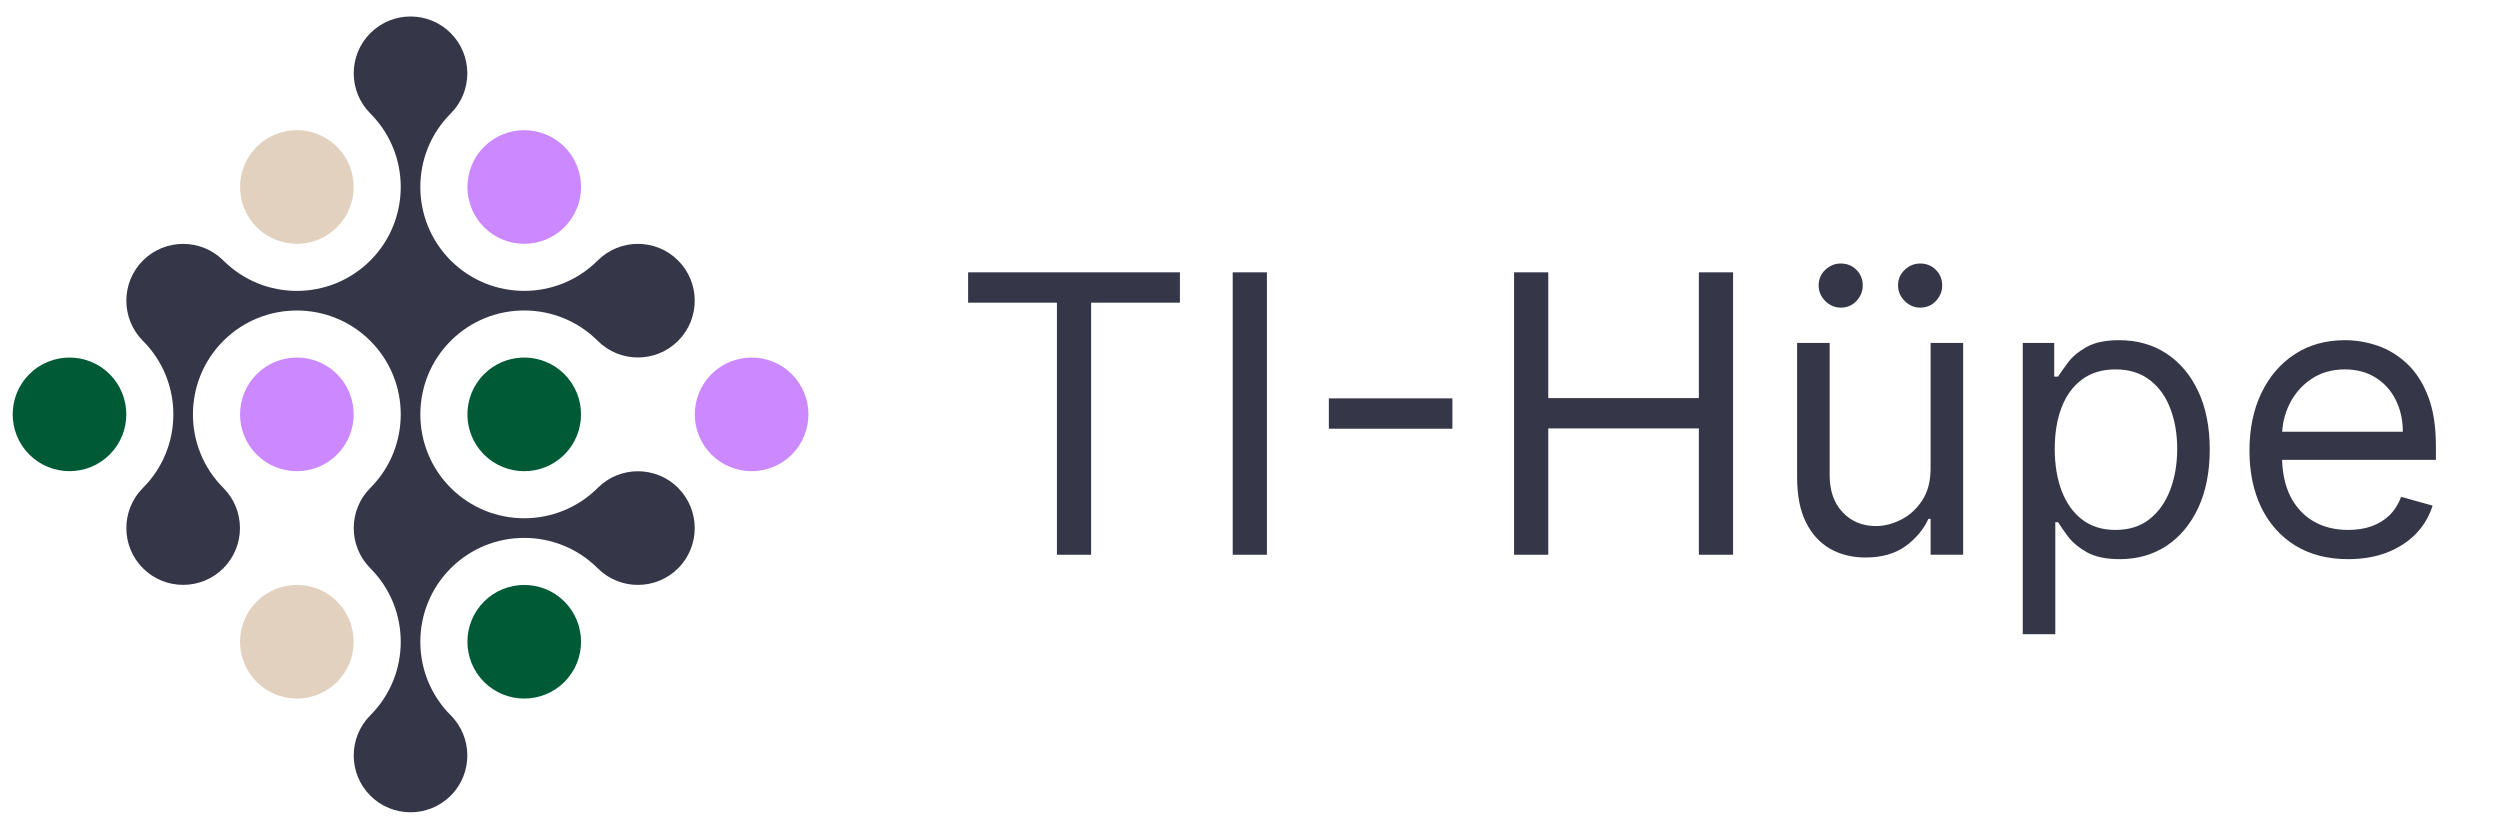
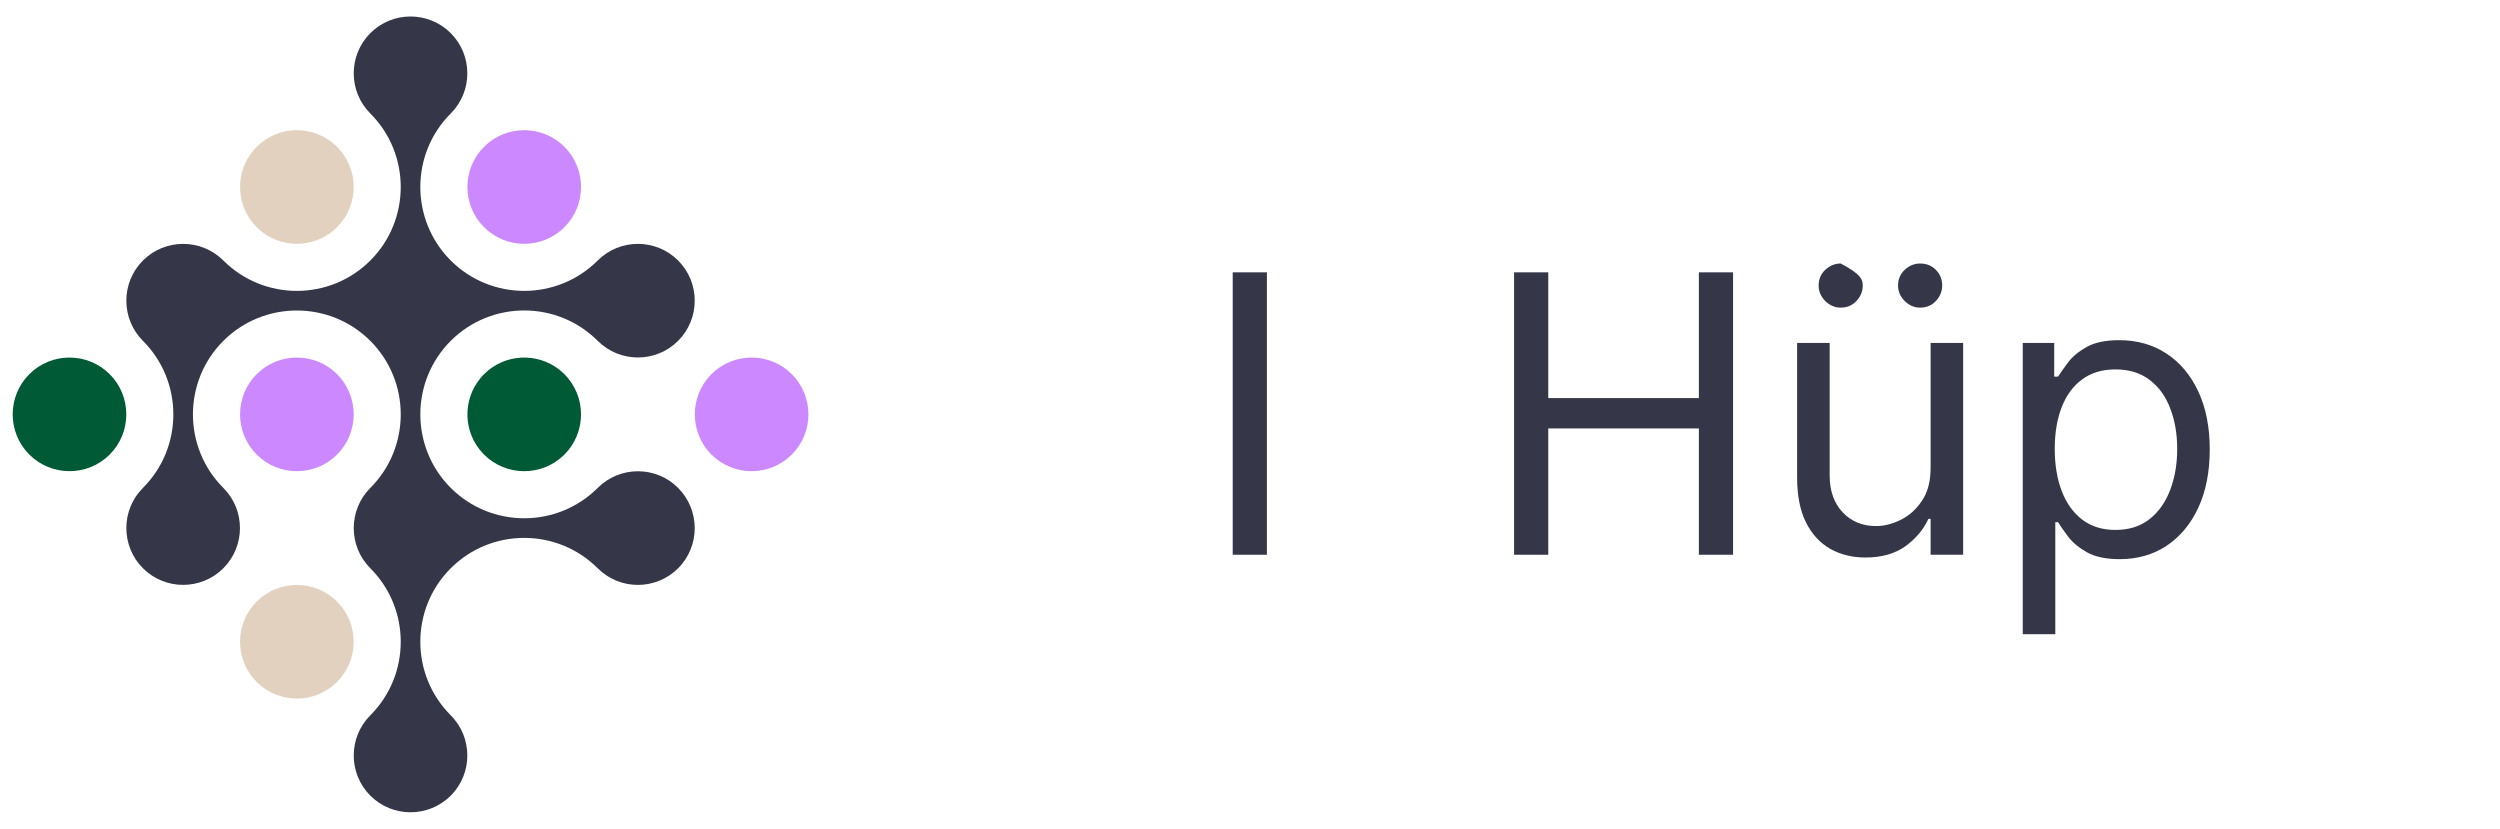
<svg xmlns="http://www.w3.org/2000/svg" fill="none" height="100%" overflow="visible" preserveAspectRatio="none" style="display: block;" viewBox="0 0 181 60" width="100%">
  <g id="TI-Hupe logo RGB 1">
    <g id="TI-Hpe">
-       <path d="M170.009 40.483C168.532 40.483 167.257 40.157 166.186 39.505C165.121 38.846 164.299 37.927 163.72 36.749C163.147 35.565 162.861 34.187 162.861 32.616C162.861 31.045 163.147 29.661 163.72 28.463C164.299 27.258 165.104 26.32 166.136 25.647C167.174 24.968 168.385 24.629 169.77 24.629C170.569 24.629 171.357 24.762 172.136 25.028C172.915 25.294 173.624 25.727 174.263 26.326C174.902 26.919 175.411 27.704 175.79 28.682C176.17 29.661 176.359 30.866 176.359 32.297V33.295H164.538V31.258H173.963C173.963 30.393 173.79 29.621 173.444 28.942C173.104 28.263 172.619 27.727 171.986 27.334C171.361 26.942 170.622 26.745 169.77 26.745C168.831 26.745 168.019 26.978 167.334 27.444C166.655 27.904 166.132 28.503 165.766 29.241C165.4 29.98 165.217 30.772 165.217 31.618V32.975C165.217 34.133 165.417 35.115 165.816 35.921C166.222 36.719 166.785 37.328 167.504 37.748C168.222 38.16 169.058 38.367 170.009 38.367C170.628 38.367 171.188 38.28 171.687 38.107C172.193 37.927 172.629 37.661 172.995 37.308C173.361 36.949 173.644 36.503 173.843 35.971L176.12 36.609C175.88 37.382 175.477 38.06 174.912 38.646C174.346 39.225 173.647 39.678 172.815 40.004C171.983 40.324 171.048 40.483 170.009 40.483Z" fill="#363649" id="Vector" />
      <path d="M146.447 45.914V24.829H148.724V27.265H149.003C149.176 26.998 149.416 26.659 149.722 26.246C150.035 25.827 150.481 25.454 151.06 25.128C151.646 24.795 152.438 24.629 153.436 24.629C154.727 24.629 155.866 24.952 156.851 25.597C157.836 26.243 158.604 27.158 159.157 28.343C159.709 29.528 159.986 30.925 159.986 32.536C159.986 34.16 159.709 35.568 159.157 36.759C158.604 37.944 157.839 38.863 156.861 39.515C155.882 40.16 154.754 40.483 153.476 40.483C152.491 40.483 151.702 40.32 151.11 39.994C150.518 39.661 150.062 39.285 149.742 38.866C149.423 38.44 149.176 38.087 149.003 37.808H148.804V45.914H146.447ZM148.764 32.496C148.764 33.654 148.933 34.676 149.273 35.561C149.612 36.44 150.108 37.129 150.761 37.628C151.413 38.12 152.211 38.367 153.157 38.367C154.142 38.367 154.964 38.107 155.623 37.588C156.288 37.062 156.787 36.357 157.12 35.471C157.46 34.58 157.629 33.588 157.629 32.496C157.629 31.418 157.463 30.446 157.13 29.581C156.804 28.709 156.308 28.02 155.643 27.514C154.984 27.002 154.155 26.745 153.157 26.745C152.198 26.745 151.393 26.988 150.741 27.474C150.088 27.953 149.596 28.626 149.263 29.491C148.93 30.35 148.764 31.351 148.764 32.496Z" fill="#363649" id="Vector_2" />
-       <path d="M139.776 33.894V24.829H142.132V40.164H139.776V37.568H139.616C139.256 38.347 138.697 39.009 137.939 39.555C137.18 40.094 136.221 40.364 135.063 40.364C134.105 40.364 133.253 40.154 132.507 39.734C131.762 39.309 131.176 38.669 130.75 37.818C130.324 36.959 130.111 35.877 130.111 34.573V24.829H132.467V34.413C132.467 35.531 132.78 36.423 133.406 37.089C134.038 37.754 134.844 38.087 135.822 38.087C136.408 38.087 137.003 37.937 137.609 37.638C138.221 37.338 138.734 36.879 139.147 36.26C139.566 35.641 139.776 34.852 139.776 33.894ZM133.266 22.273C132.847 22.273 132.474 22.113 132.148 21.794C131.828 21.467 131.669 21.095 131.669 20.675C131.669 20.216 131.828 19.837 132.148 19.537C132.474 19.231 132.847 19.078 133.266 19.078C133.725 19.078 134.105 19.231 134.404 19.537C134.71 19.837 134.863 20.216 134.863 20.675C134.863 21.095 134.71 21.467 134.404 21.794C134.105 22.113 133.725 22.273 133.266 22.273ZM139.017 22.273C138.597 22.273 138.225 22.113 137.899 21.794C137.579 21.467 137.419 21.095 137.419 20.675C137.419 20.216 137.579 19.837 137.899 19.537C138.225 19.231 138.597 19.078 139.017 19.078C139.476 19.078 139.855 19.231 140.155 19.537C140.461 19.837 140.614 20.216 140.614 20.675C140.614 21.095 140.461 21.467 140.155 21.794C139.855 22.113 139.476 22.273 139.017 22.273Z" fill="#363649" id="Vector_3" />
+       <path d="M139.776 33.894V24.829H142.132V40.164H139.776V37.568H139.616C139.256 38.347 138.697 39.009 137.939 39.555C137.18 40.094 136.221 40.364 135.063 40.364C134.105 40.364 133.253 40.154 132.507 39.734C131.762 39.309 131.176 38.669 130.75 37.818C130.324 36.959 130.111 35.877 130.111 34.573V24.829H132.467V34.413C132.467 35.531 132.78 36.423 133.406 37.089C134.038 37.754 134.844 38.087 135.822 38.087C136.408 38.087 137.003 37.937 137.609 37.638C138.221 37.338 138.734 36.879 139.147 36.26C139.566 35.641 139.776 34.852 139.776 33.894ZM133.266 22.273C132.847 22.273 132.474 22.113 132.148 21.794C131.828 21.467 131.669 21.095 131.669 20.675C131.669 20.216 131.828 19.837 132.148 19.537C132.474 19.231 132.847 19.078 133.266 19.078C134.71 19.837 134.863 20.216 134.863 20.675C134.863 21.095 134.71 21.467 134.404 21.794C134.105 22.113 133.725 22.273 133.266 22.273ZM139.017 22.273C138.597 22.273 138.225 22.113 137.899 21.794C137.579 21.467 137.419 21.095 137.419 20.675C137.419 20.216 137.579 19.837 137.899 19.537C138.225 19.231 138.597 19.078 139.017 19.078C139.476 19.078 139.855 19.231 140.155 19.537C140.461 19.837 140.614 20.216 140.614 20.675C140.614 21.095 140.461 21.467 140.155 21.794C139.855 22.113 139.476 22.273 139.017 22.273Z" fill="#363649" id="Vector_3" />
      <path d="M109.619 40.164V19.717H112.095V28.822H122.998V19.717H125.474V40.164H122.998V31.018H112.095V40.164H109.619Z" fill="#363649" id="Vector_4" />
-       <path d="M105.154 28.842V31.039H96.209V28.842H105.154Z" fill="#363649" id="Vector_5" />
      <path d="M91.724 19.717V40.164H89.248V19.717H91.724Z" fill="#363649" id="Vector_6" />
-       <path d="M70.091 21.913V19.717H85.426V21.913H78.997V40.164H76.521V21.913H70.091Z" fill="#363649" id="Vector_7" />
    </g>
    <g id="Group">
      <path d="M18.584 32.91C16.979 31.305 16.979 28.695 18.584 27.09C20.188 25.486 22.799 25.486 24.403 27.09C26.007 28.695 26.007 31.305 24.403 32.91C22.799 34.514 20.188 34.514 18.584 32.91Z" fill="#CC88FF" id="Vector_8" />
      <path d="M18.584 10.629C16.979 12.233 16.979 14.844 18.584 16.448C20.188 18.053 22.799 18.053 24.403 16.448C26.007 14.844 26.007 12.233 24.403 10.629C22.799 9.025 20.188 9.025 18.584 10.629Z" fill="#E2D1BF" id="Vector_9" />
      <path d="M2.122 27.09C0.518 28.695 0.518 31.305 2.122 32.91C3.726 34.514 6.337 34.514 7.941 32.91C9.546 31.305 9.546 28.695 7.941 27.09C6.337 25.486 3.726 25.486 2.122 27.09Z" fill="#005A36" id="Vector_10" />
-       <path d="M40.864 43.553C39.26 41.949 36.65 41.949 35.045 43.553C33.441 45.157 33.441 47.768 35.045 49.372C36.647 50.974 39.254 50.977 40.859 49.378C40.861 49.376 40.862 49.374 40.864 49.372C40.867 49.37 40.868 49.369 40.87 49.367C42.469 47.762 42.467 45.156 40.864 43.553Z" fill="#005A36" id="Vector_11" />
      <path d="M49.098 35.324C49.098 35.324 49.097 35.323 49.096 35.322C49.096 35.322 49.095 35.321 49.094 35.32C47.489 33.718 44.881 33.718 43.277 35.322C40.342 38.256 35.567 38.256 32.633 35.322C29.699 32.388 29.699 27.613 32.633 24.678C35.567 21.744 40.341 21.744 43.275 24.678C44.88 26.283 47.49 26.283 49.095 24.678C50.699 23.074 50.699 20.463 49.095 18.859C47.49 17.255 44.88 17.255 43.275 18.859C40.341 21.793 35.566 21.793 32.632 18.859C29.698 15.925 29.698 11.151 32.632 8.217C34.236 6.613 34.236 4.002 32.632 2.398C31.028 0.793 28.417 0.793 26.813 2.398C25.209 4.002 25.209 6.613 26.813 8.217C29.747 11.151 29.747 15.925 26.813 18.86C23.879 21.794 19.104 21.794 16.169 18.86C14.565 17.256 11.954 17.256 10.35 18.86C8.746 20.465 8.746 23.075 10.35 24.68C13.284 27.614 13.284 32.388 10.35 35.323C8.746 36.927 8.746 39.538 10.35 41.142C11.954 42.746 14.565 42.746 16.169 41.142C17.774 39.538 17.774 36.927 16.169 35.323C13.235 32.389 13.235 27.615 16.169 24.681C19.104 21.747 23.878 21.747 26.813 24.681C29.747 27.615 29.747 32.39 26.813 35.324C25.209 36.928 25.209 39.539 26.813 41.143C29.747 44.078 29.747 48.851 26.813 51.787C25.209 53.391 25.209 56.002 26.813 57.606C28.415 59.208 31.021 59.21 32.627 57.611C32.629 57.609 32.63 57.608 32.632 57.606C32.634 57.604 32.635 57.603 32.638 57.6C34.236 55.996 34.234 53.39 32.632 51.787C29.698 48.852 29.698 44.079 32.632 41.144C35.566 38.21 40.34 38.21 43.275 41.144C44.877 42.746 47.484 42.749 49.089 41.15C49.091 41.148 49.093 41.147 49.095 41.144C49.097 41.142 49.098 41.141 49.1 41.139C50.698 39.535 50.697 36.931 49.097 35.327L49.098 35.324Z" fill="#363649" id="Vector_12" />
      <path d="M40.864 27.09C40.84 27.066 40.814 27.04 40.788 27.017C39.281 25.584 36.945 25.515 35.357 26.809C35.25 26.897 35.145 26.991 35.045 27.091C34.944 27.192 34.851 27.296 34.763 27.404C33.468 28.991 33.538 31.328 34.97 32.835C34.995 32.861 35.019 32.886 35.044 32.911C36.648 34.515 39.259 34.515 40.863 32.911C42.467 31.306 42.467 28.696 40.863 27.091L40.864 27.09Z" fill="#005A36" id="Vector_13" />
      <path d="M24.403 43.553C22.799 41.949 20.188 41.949 18.584 43.553C16.979 45.157 16.979 47.768 18.584 49.372C20.188 50.977 22.799 50.977 24.403 49.372C26.007 47.768 26.007 45.157 24.403 43.553Z" fill="#E2D1BF" id="Vector_14" />
      <path d="M40.864 16.448C42.469 14.844 42.469 12.233 40.864 10.629C39.26 9.025 36.65 9.025 35.045 10.629C33.441 12.233 33.441 14.844 35.045 16.448C36.65 18.053 39.26 18.053 40.864 16.448Z" fill="#CC88FF" id="Vector_15" />
      <path d="M57.327 27.09C55.723 25.486 53.112 25.486 51.508 27.09C49.904 28.695 49.904 31.305 51.508 32.91C53.112 34.514 55.723 34.514 57.327 32.91C58.931 31.305 58.931 28.695 57.327 27.09Z" fill="#CC88FF" id="Vector_16" />
    </g>
  </g>
</svg>